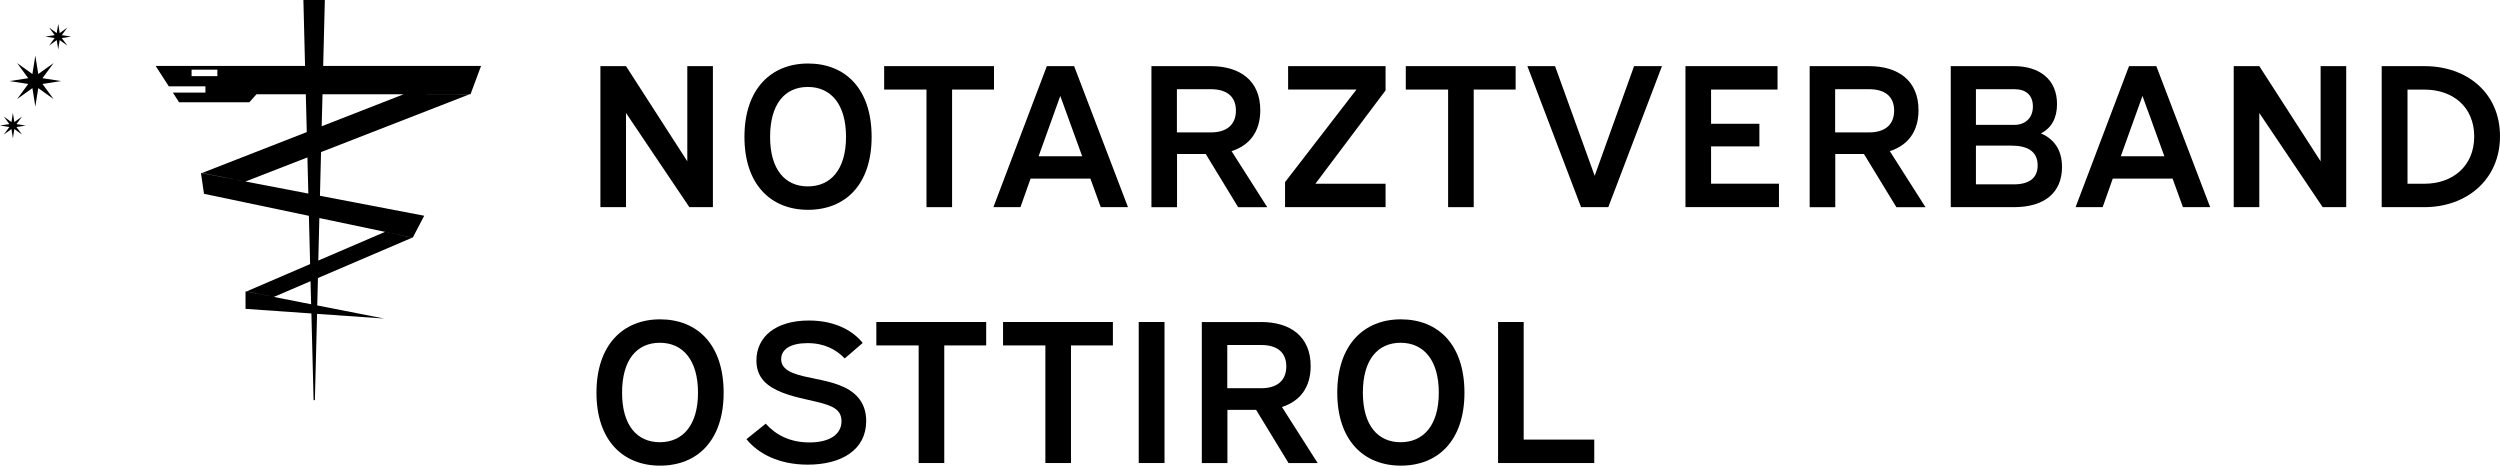
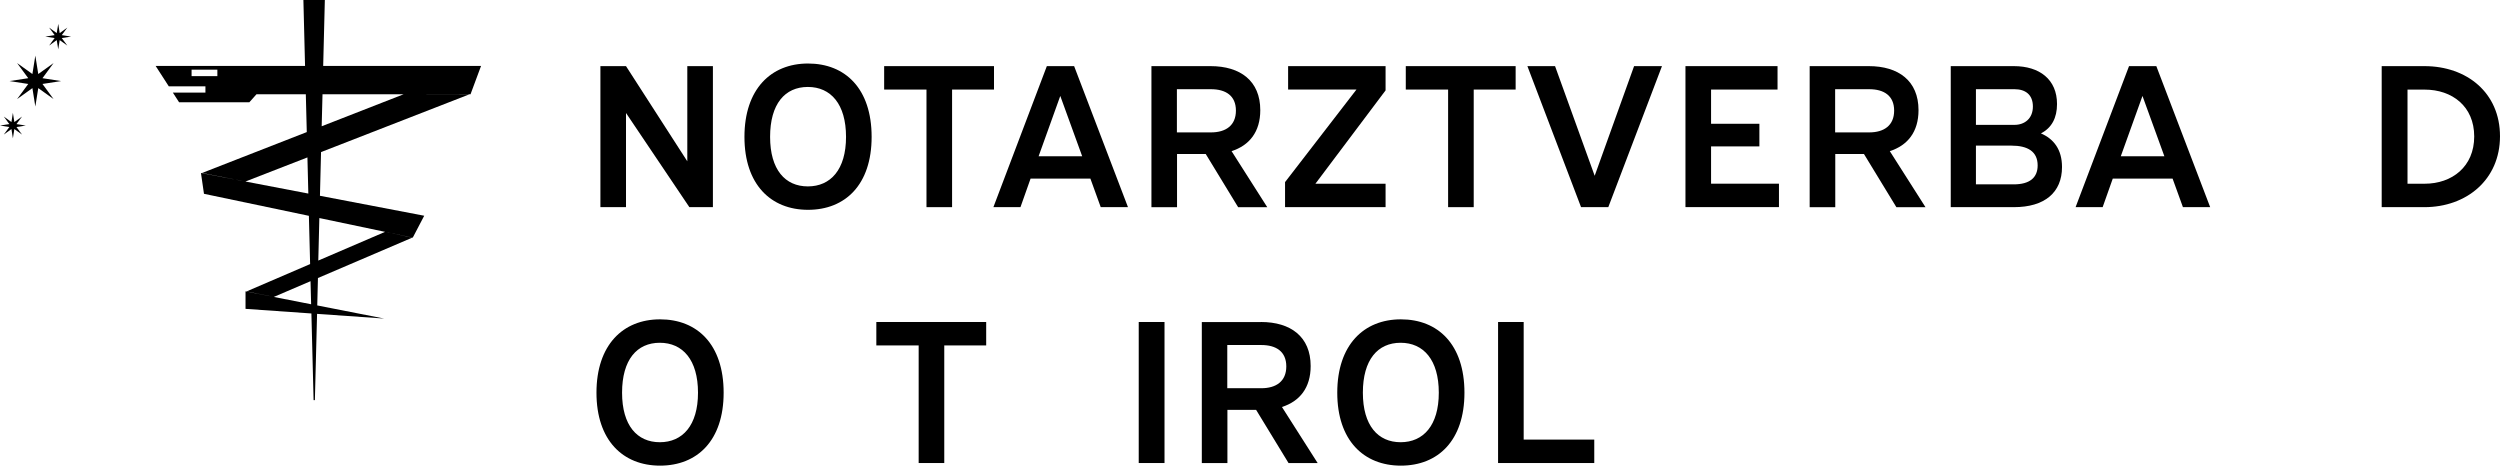
<svg xmlns="http://www.w3.org/2000/svg" width="204" height="38" viewBox="0 0 204 38" fill="none">
  <g clip-path="url(#clip0_348_11390)">
    <path d="M51.082 5.396L56.084 13.162V5.396H58.173V16.904H56.252L51.082 9.22V16.904H48.993V5.396H51.082Z" fill="black" />
    <path d="M71.125 11.169C71.125 15.077 68.969 17.121 65.936 17.121C62.903 17.121 60.747 15.059 60.747 11.169C60.747 7.279 62.903 5.183 65.936 5.183C68.969 5.183 71.125 7.227 71.125 11.169ZM62.84 11.169C62.84 13.847 64.071 15.21 65.921 15.21C67.771 15.21 69.036 13.847 69.036 11.169C69.036 8.491 67.79 7.095 65.921 7.095C64.052 7.095 62.84 8.476 62.84 11.169Z" fill="black" />
    <path d="M81.11 5.396V7.308H77.69V16.904H75.601V7.308H72.147V5.396H81.106H81.11Z" fill="black" />
    <path d="M87.649 5.396L92.043 16.904H89.82L88.977 14.576H84.094L83.27 16.904H81.061L85.422 5.396H87.645H87.649ZM84.751 12.749H88.306L86.519 7.828L84.751 12.749Z" fill="black" />
    <path d="M98.78 5.396C101.205 5.396 102.839 6.594 102.839 8.988C102.839 10.767 101.947 11.865 100.496 12.333L103.409 16.908H101.033L98.389 12.568H96.046V16.908H93.957V5.396H98.773H98.78ZM96.035 10.804H98.814C100.026 10.804 100.851 10.237 100.851 9.025C100.851 7.813 100.026 7.279 98.814 7.279H96.035V10.804Z" fill="black" />
    <path d="M113.063 5.396V7.375L107.337 14.992H113.063V16.904H104.86V14.86L110.687 7.308H105.11V5.396H113.059H113.063Z" fill="black" />
    <path d="M123.676 5.396V7.308H120.255V16.904H118.166V7.308H114.712V5.396H123.672H123.676Z" fill="black" />
    <path d="M126.892 5.396L130.126 14.344L133.341 5.396H135.617L131.237 16.904H129.014L124.635 5.396H126.892Z" fill="black" />
    <path d="M145.047 5.396V7.308H139.623V10.1H143.566V11.946H139.623V14.989H145.163V16.9H137.534V5.396H145.047Z" fill="black" />
    <path d="M152.492 5.396C154.917 5.396 156.551 6.594 156.551 8.988C156.551 10.767 155.659 11.865 154.208 12.333L157.121 16.908H154.745L152.1 12.568H149.758V16.908H147.669V5.396H152.485H152.492ZM149.747 10.804H152.526C153.738 10.804 154.562 10.237 154.562 9.025C154.562 7.813 153.738 7.279 152.526 7.279H149.747V10.804Z" fill="black" />
    <path d="M164.332 5.396C166.421 5.396 167.853 6.476 167.853 8.491C167.853 9.622 167.417 10.436 166.54 10.885C167.585 11.334 168.26 12.2 168.26 13.629C168.26 15.707 166.846 16.904 164.336 16.904H159.181V5.396H164.336H164.332ZM161.236 10.189H164.384C165.209 10.189 165.884 9.673 165.884 8.693C165.884 7.713 165.261 7.279 164.384 7.279H161.236V10.189ZM161.236 15.044H164.317C165.63 15.044 166.272 14.495 166.272 13.497C166.272 12.366 165.462 11.883 164.134 11.883H161.236V15.044Z" fill="black" />
    <path d="M175.956 5.396L180.35 16.904H178.127L177.284 14.576H172.401L171.576 16.904H169.368L173.729 5.396H175.952H175.956ZM173.057 12.749H176.612L174.826 7.828L173.057 12.749Z" fill="black" />
-     <path d="M184.359 5.396L189.362 13.162V5.396H191.451V16.904H189.53L184.359 9.22V16.904H182.271V5.396H184.359Z" fill="black" />
    <path d="M197.833 5.396C201.303 5.396 204 7.577 204 11.117C204 14.657 201.273 16.904 197.833 16.904H194.346V5.396H197.833ZM196.453 14.992H197.852C200.09 14.992 201.896 13.596 201.896 11.136C201.896 8.675 200.094 7.312 197.852 7.312H196.453V14.996V14.992Z" fill="black" />
    <path d="M59.049 32.044C59.049 35.952 56.893 37.996 53.861 37.996C50.828 37.996 48.672 35.934 48.672 32.044C48.672 28.154 50.828 26.058 53.861 26.058C56.893 26.058 59.049 28.102 59.049 32.044ZM50.761 32.044C50.761 34.722 51.992 36.085 53.842 36.085C55.692 36.085 56.957 34.722 56.957 32.044C56.957 29.366 55.711 27.97 53.842 27.97C51.973 27.97 50.761 29.351 50.761 32.044Z" fill="black" />
-     <path d="M62.485 34.574C63.31 35.488 64.455 36.103 66.055 36.103C67.655 36.103 68.666 35.469 68.666 34.372C68.666 33.572 68.144 33.255 67.469 33.023C66.458 32.673 65.078 32.526 63.813 32.025C62.567 31.528 61.724 30.81 61.724 29.413C61.724 27.502 63.272 26.154 66.003 26.154C68.293 26.154 69.692 27.1 70.397 27.984L68.931 29.248C68.241 28.533 67.282 27.999 65.898 27.999C64.515 27.999 63.742 28.496 63.742 29.314C63.742 29.911 64.198 30.246 64.768 30.463C65.76 30.846 67.294 30.961 68.491 31.428C69.703 31.893 70.681 32.725 70.681 34.357C70.681 36.703 68.677 37.915 65.913 37.915C63.537 37.915 61.855 37.002 60.911 35.838L62.478 34.574H62.485Z" fill="black" />
    <path d="M80.473 26.275V28.187H77.052V37.783H74.963V28.187H71.509V26.275H80.469H80.473Z" fill="black" />
-     <path d="M90.812 26.275V28.187H87.392V37.783H85.303V28.187H81.849V26.275H90.809H90.812Z" fill="black" />
    <path d="M95.024 26.275V37.783H92.92V26.275H95.024Z" fill="black" />
    <path d="M102.892 26.275C105.316 26.275 106.95 27.472 106.95 29.867C106.95 31.646 106.059 32.743 104.607 33.211L107.521 37.786H105.145L102.5 33.447H100.157V37.786H98.068V26.279H102.884L102.892 26.275ZM100.146 31.679H102.925C104.137 31.679 104.962 31.112 104.962 29.9C104.962 28.688 104.137 28.154 102.925 28.154H100.146V31.679Z" fill="black" />
    <path d="M119.499 32.044C119.499 35.952 117.343 37.996 114.31 37.996C111.277 37.996 109.121 35.934 109.121 32.044C109.121 28.154 111.277 26.058 114.31 26.058C117.343 26.058 119.499 28.102 119.499 32.044ZM111.21 32.044C111.21 34.722 112.441 36.085 114.291 36.085C116.141 36.085 117.406 34.722 117.406 32.044C117.406 29.366 116.16 27.97 114.291 27.97C112.422 27.97 111.21 29.351 111.21 32.044Z" fill="black" />
    <path d="M124.332 26.275V35.871H130.092V37.783H122.243V26.275H124.332Z" fill="black" />
    <path d="M39.253 5.382H26.372L26.507 0H24.757L24.892 5.382H12.701L13.775 7.047H16.763V7.555H14.104L14.615 8.347H20.345L20.93 7.691H24.955L25.033 10.778L16.484 14.116L20.027 14.812L16.398 14.116L16.644 15.814L25.205 17.611L25.306 21.549L20.117 23.781L22.344 24.227L20.035 23.774V25.203L25.41 25.579L25.589 32.651H25.694L25.873 25.612L31.352 25.995L25.888 24.923L25.944 22.687L33.635 19.394L31.427 18.919L33.68 19.394L34.616 17.604L26.108 15.976L26.197 12.41L38.291 7.702L32.938 7.691L26.249 10.303L26.317 7.691H38.395L39.253 5.382ZM17.737 6.211H15.633V5.687H17.737V6.211ZM20.027 14.812L25.086 12.845L25.16 15.795L20.027 14.812ZM22.34 24.231L25.339 22.945L25.388 24.828L22.344 24.231H22.34ZM31.423 18.919L25.973 21.262L26.059 17.792L31.42 18.919H31.423Z" fill="black" />
    <path d="M2.883 4.538L3.122 6.041L4.372 5.146L3.465 6.38L4.987 6.616L3.465 6.851L4.372 8.085L3.122 7.19L2.883 8.693L2.644 7.19L1.395 8.085L2.305 6.851L0.779 6.616L2.305 6.38L1.395 5.146L2.644 6.041L2.883 4.538Z" fill="black" />
    <path d="M4.752 1.945L4.871 2.7L5.494 2.251L5.039 2.866L5.804 2.987L5.039 3.105L5.494 3.72L4.871 3.271L4.752 4.026L4.629 3.271L4.006 3.72L4.461 3.105L3.696 2.987L4.461 2.866L4.006 2.251L4.629 2.7L4.752 1.945Z" fill="black" />
    <path d="M1.052 9.205L1.171 9.96L1.798 9.511L1.343 10.126L2.104 10.244L1.343 10.366L1.798 10.981L1.171 10.531L1.052 11.287L0.933 10.531L0.31 10.981L0.761 10.366L0 10.244L0.761 10.126L0.31 9.511L0.933 9.96L1.052 9.205Z" fill="black" />
  </g>
  <defs>
    <clipPath id="clip0_348_11390">
      <rect width="204" height="38" fill="white" />
    </clipPath>
  </defs>
</svg>